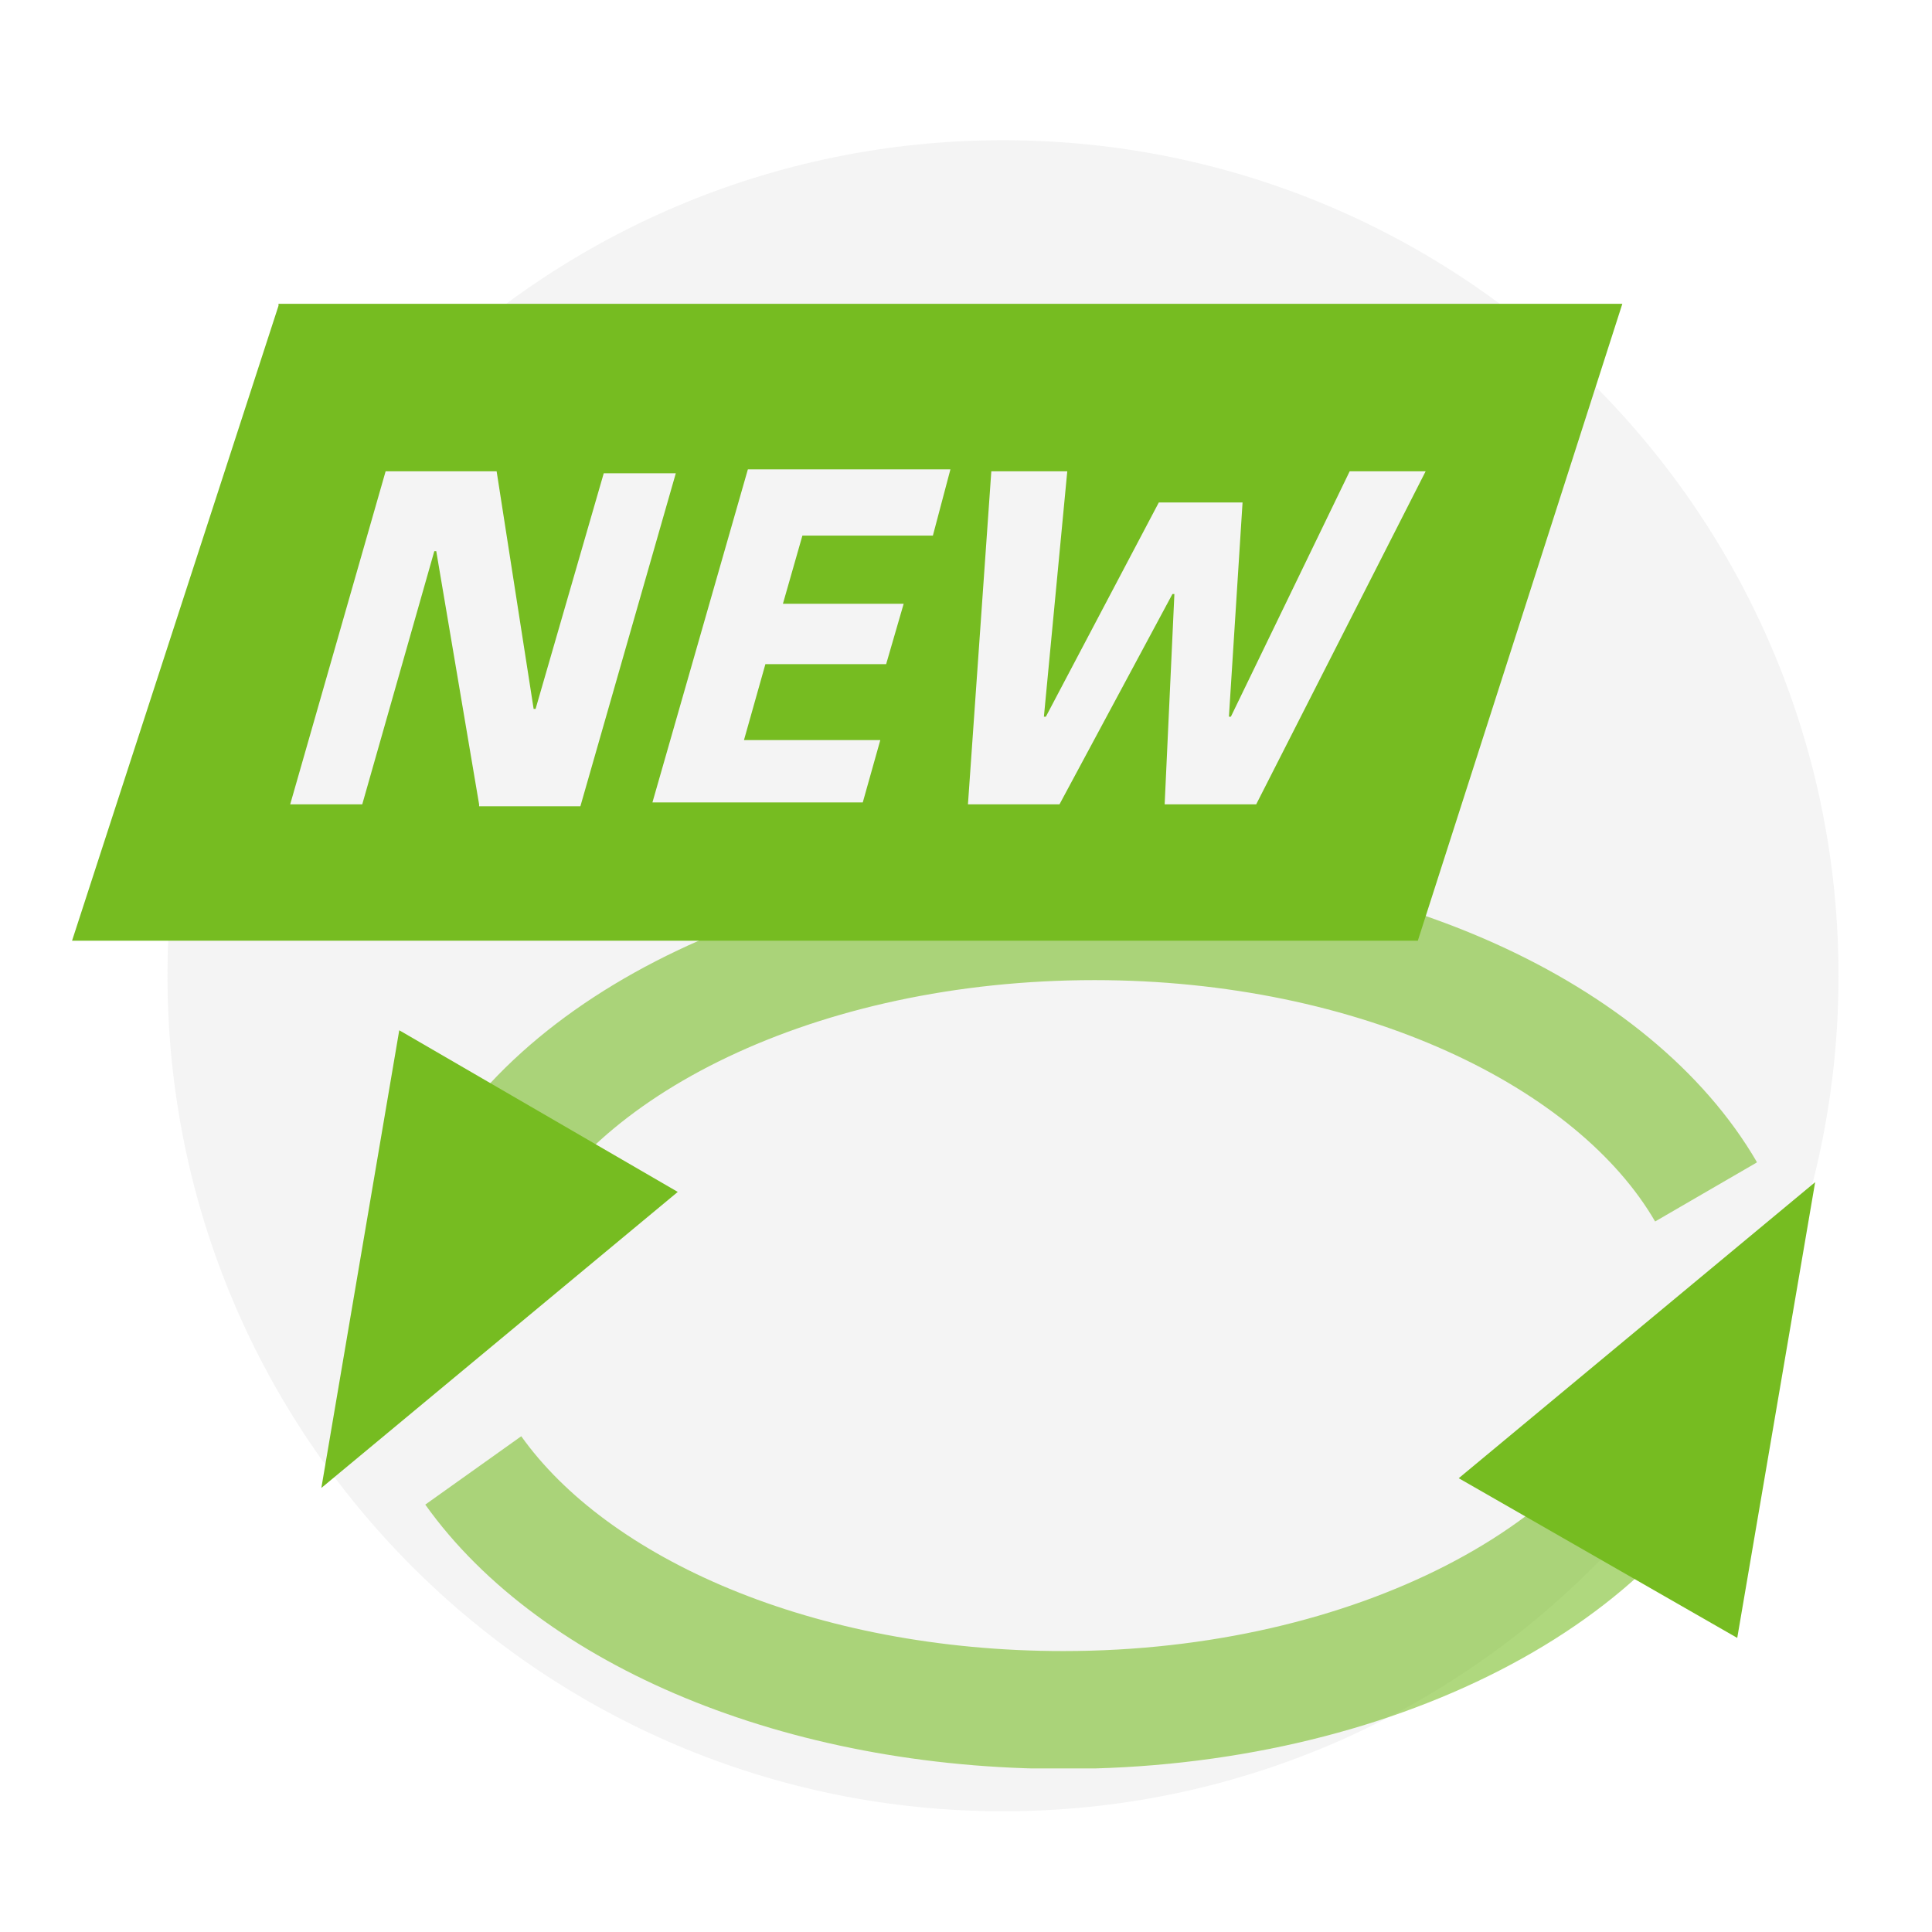
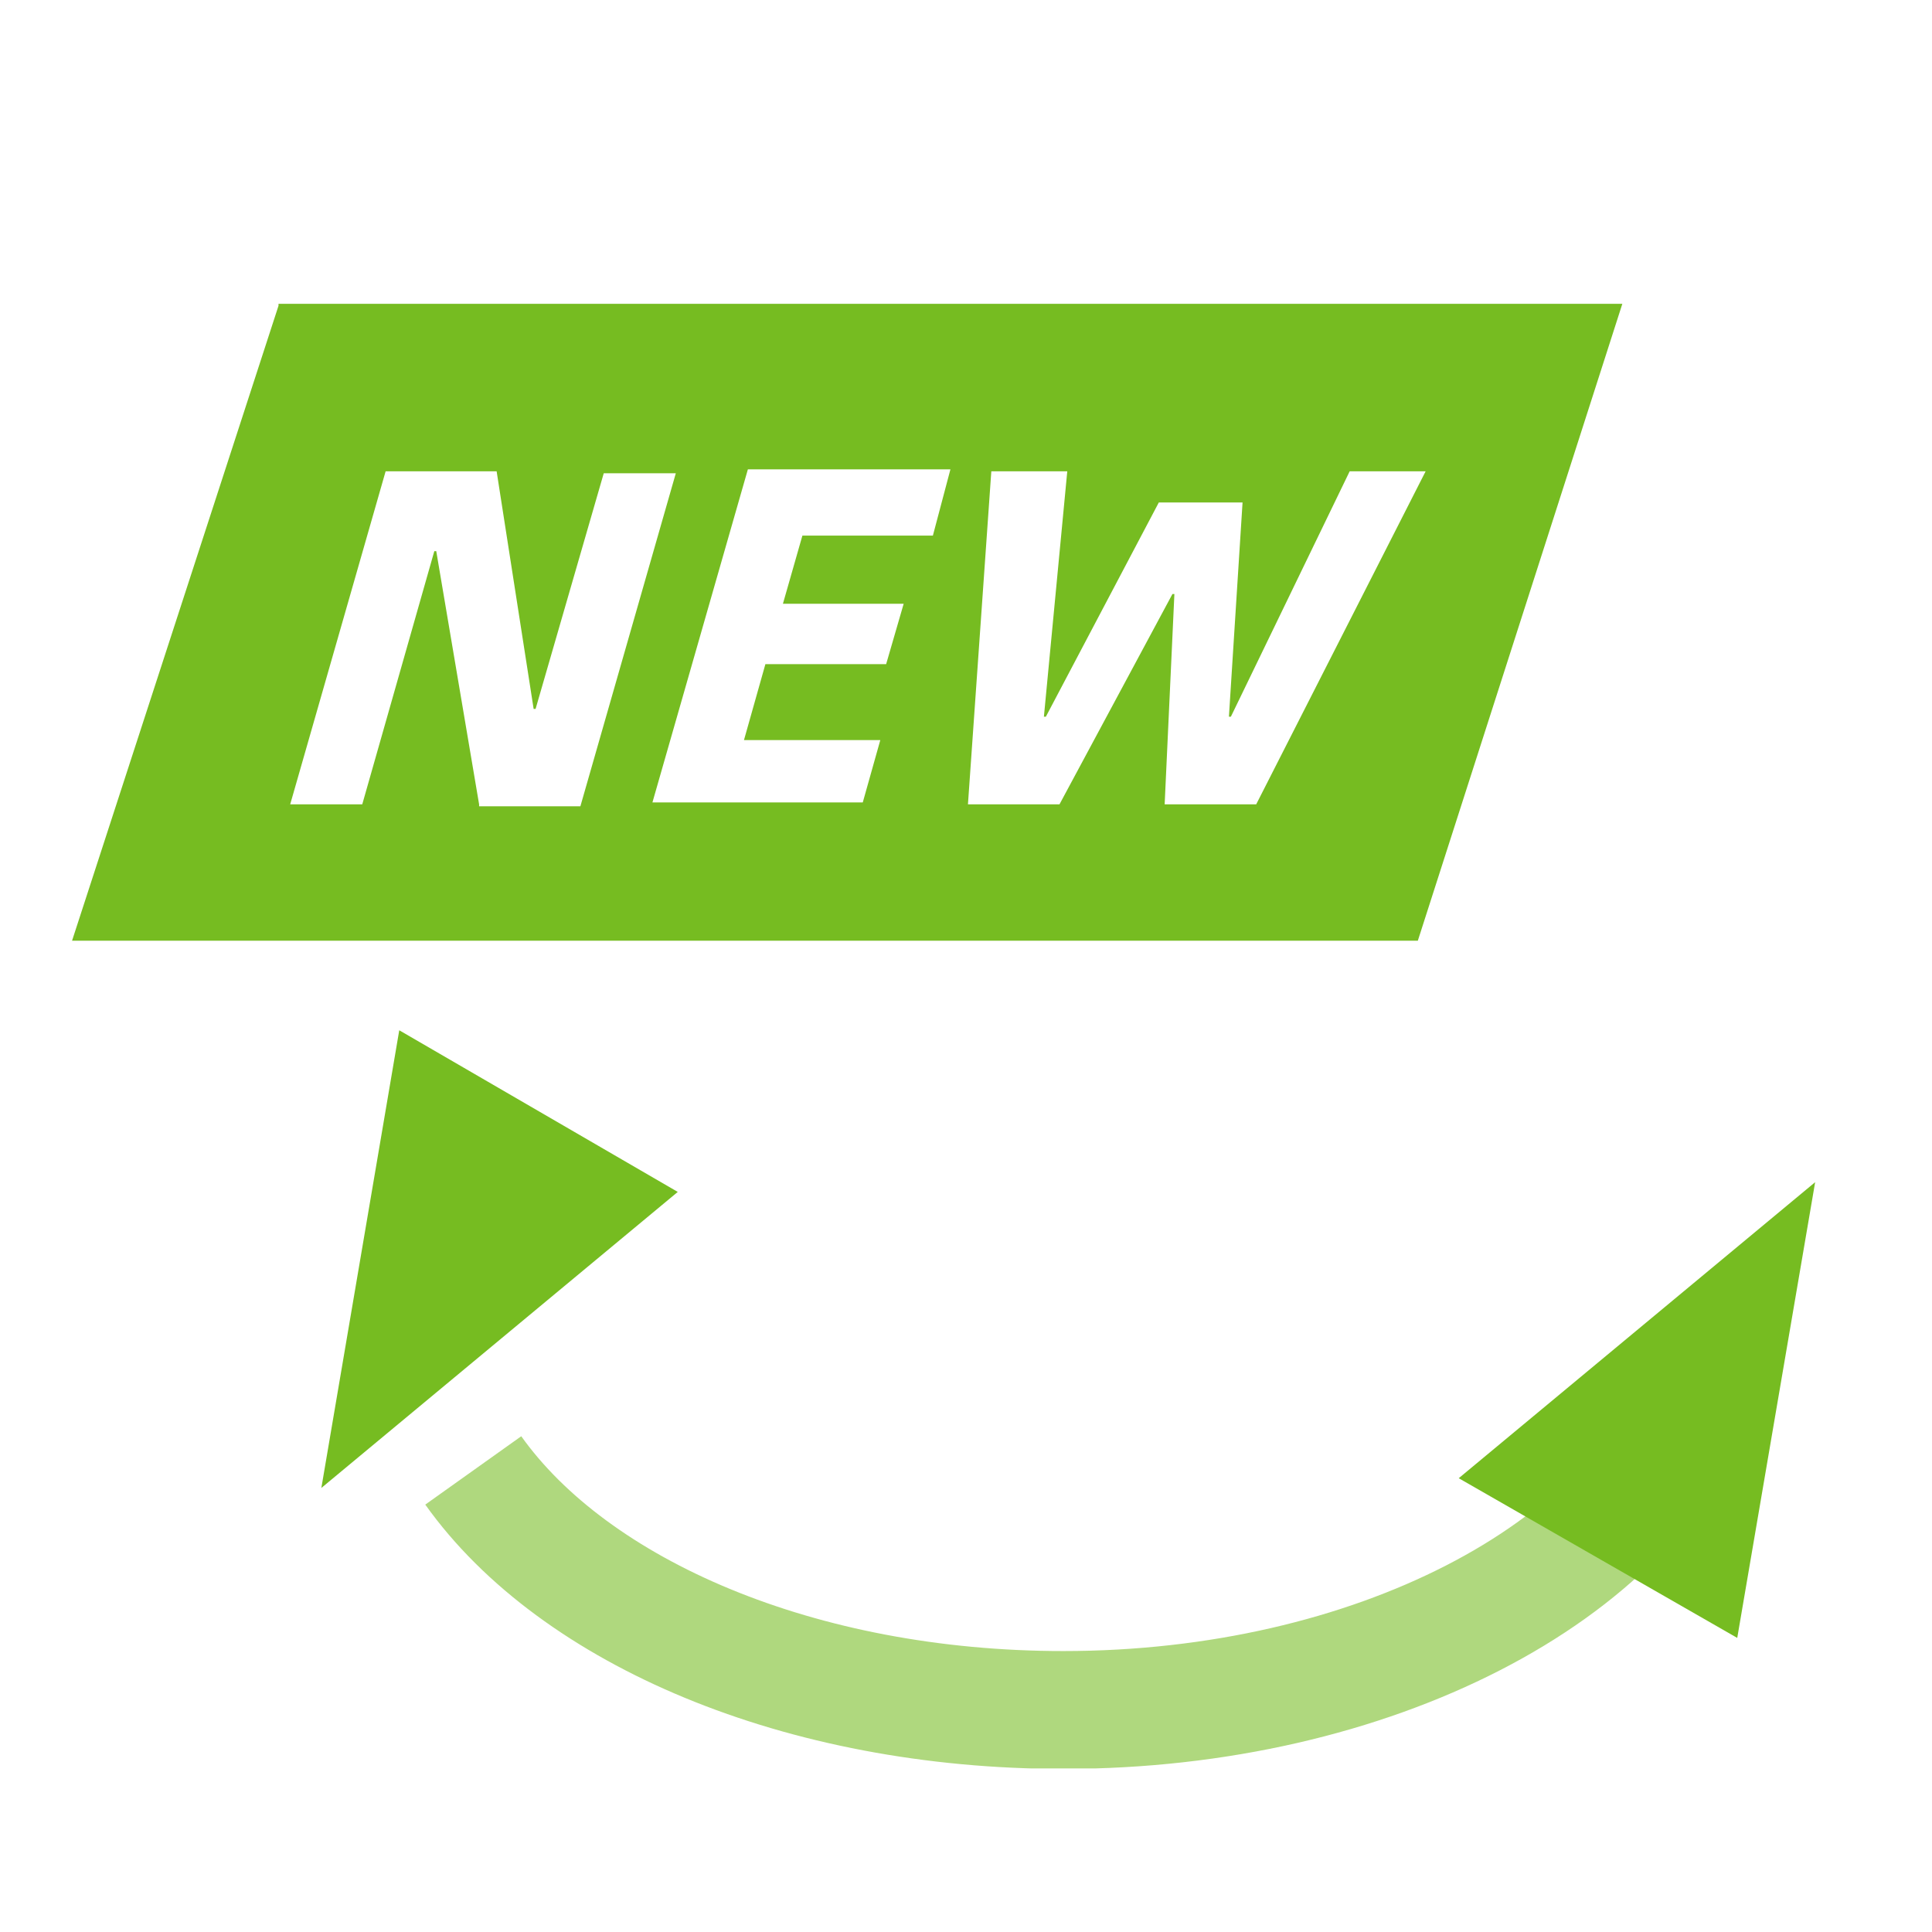
<svg xmlns="http://www.w3.org/2000/svg" xmlns:xlink="http://www.w3.org/1999/xlink" version="1.1" id="图层_1" x="0px" y="0px" viewBox="0 0 99.2 99.2" style="enable-background:new 0 0 99.2 99.2;" xml:space="preserve">
  <style type="text/css">
	.st0{opacity:0.12;}
	.st1{clip-path:url(#SVGID_00000094597495537615070160000000223145434697627068_);}
	.st2{clip-path:url(#SVGID_00000101796393984991888790000016065378772467879605_);fill:#9FA0A0;}
	.st3{opacity:0.58;}
	
		.st4{clip-path:url(#SVGID_00000057866666487264755560000003423450389673899959_);fill:none;stroke:#76BC21;stroke-width:6.051;stroke-linejoin:bevel;stroke-miterlimit:10;}
	
		.st5{clip-path:url(#SVGID_00000083769508359281370380000017281331299747776404_);fill:none;stroke:#76BC21;stroke-width:6.051;stroke-linejoin:bevel;stroke-miterlimit:10;}
	.st6{fill:#76BC21;}
</style>
  <g class="st0">
    <g>
      <defs>
-         <rect id="SVGID_1_" x="8.6" y="7.2" width="85.8" height="85.8" />
-       </defs>
+         </defs>
      <clipPath id="SVGID_00000034769795789010570120000009801248054851687809_">
        <use xlink:href="#SVGID_1_" style="overflow:visible;" />
      </clipPath>
      <g style="clip-path:url(#SVGID_00000034769795789010570120000009801248054851687809_);">
        <defs>
-           <rect id="SVGID_00000110467344183048507160000010402315720771717290_" x="8.6" y="7.2" width="85.8" height="85.8" />
-         </defs>
+           </defs>
        <clipPath id="SVGID_00000095304554620651704970000000249199093087699332_">
          <use xlink:href="#SVGID_00000110467344183048507160000010402315720771717290_" style="overflow:visible;" />
        </clipPath>
-         <path style="clip-path:url(#SVGID_00000095304554620651704970000000249199093087699332_);fill:#9FA0A0;" d="M94.4,50.1     C94.4,73.8,75.2,93,51.5,93C27.8,93,8.6,73.8,8.6,50.1c0-23.7,19.2-42.9,42.9-42.9C75.2,7.2,94.4,26.4,94.4,50.1" />
      </g>
    </g>
  </g>
  <g class="st3">
    <g>
      <defs>
        <rect id="SVGID_00000176000977710488453750000018293487997963787680_" x="21.8" y="70.3" width="68.2" height="20.5" />
      </defs>
      <clipPath id="SVGID_00000150073187051610846240000008775996974043291047_">
        <use xlink:href="#SVGID_00000176000977710488453750000018293487997963787680_" style="overflow:visible;" />
      </clipPath>
      <path style="clip-path:url(#SVGID_00000150073187051610846240000008775996974043291047_);fill:none;stroke:#76BC21;stroke-width:6.051;stroke-linejoin:bevel;stroke-miterlimit:10;" d="    M87.2,71.3c-3.3,9.4-16.7,16.5-32.6,16.5c-13.5,0-25.1-5-30.3-12.3" />
    </g>
  </g>
  <g class="st3">
    <g>
      <defs>
        <rect id="SVGID_00000102516833646293874960000012912212251733690009_" x="21.5" y="44.3" width="68.7" height="19.4" />
      </defs>
      <clipPath id="SVGID_00000139294033518191886810000000251448759836664220_">
        <use xlink:href="#SVGID_00000102516833646293874960000012912212251733690009_" style="overflow:visible;" />
      </clipPath>
-       <path style="clip-path:url(#SVGID_00000139294033518191886810000000251448759836664220_);fill:none;stroke:#76BC21;stroke-width:6.051;stroke-linejoin:bevel;stroke-miterlimit:10;" d="    M24.2,62.3c4.1-8.7,16.9-15,32-15c14.4,0,26.7,5.8,31.4,13.9" />
    </g>
  </g>
  <path class="st6" d="M14.3,15.7L3.7,48.3h69.1l10.5-32.7H14.3z M24.6,41.3l-2.2-13h-0.1l-3.7,13h-3.7l4.9-17.1h5.7l1.9,12.2h0.1  L31,24.3h3.7l-4.9,17.1H24.6z M47.9,27.5h-6.7l-1,3.5h6.2l-0.9,3.1h-6.2l-1.1,3.9h7l-0.9,3.2H33.5l4.9-17.1h10.4L47.9,27.5z   M64.5,41.3h-4.7l0.5-10.8h-0.1l-5.8,10.8h-4.7l1.2-17.1h3.9l-1.2,12.6h0.1l5.8-11h4.3l-0.7,11h0.1l6.1-12.6h3.9L64.5,41.3z" />
  <polygon class="st6" points="16.5,76.4 20.5,52.9 34.8,61.2 " />
  <polygon class="st6" points="93.2,60.7 89.2,84.1 74.9,75.9 " />
  <g>
</g>
  <g>
</g>
  <g>
</g>
  <g>
</g>
  <g>
</g>
  <g>
</g>
</svg>